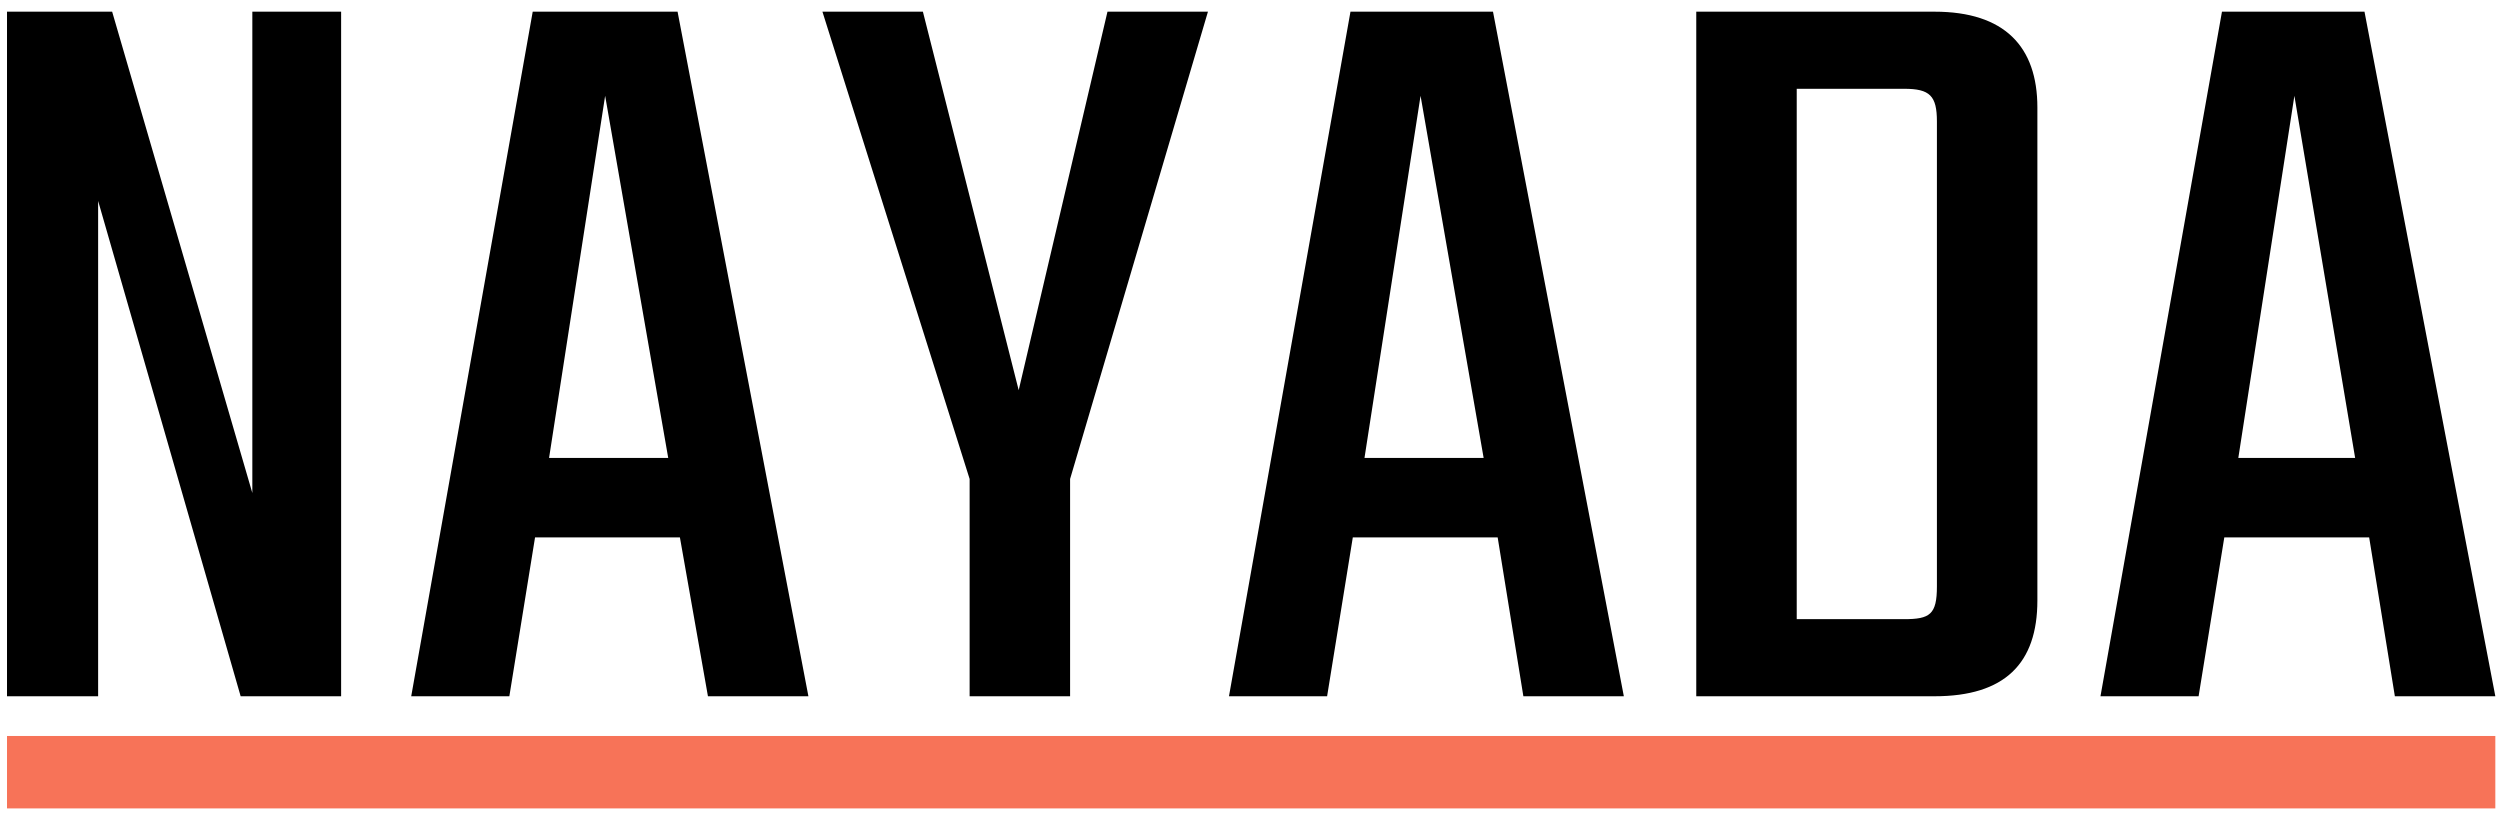
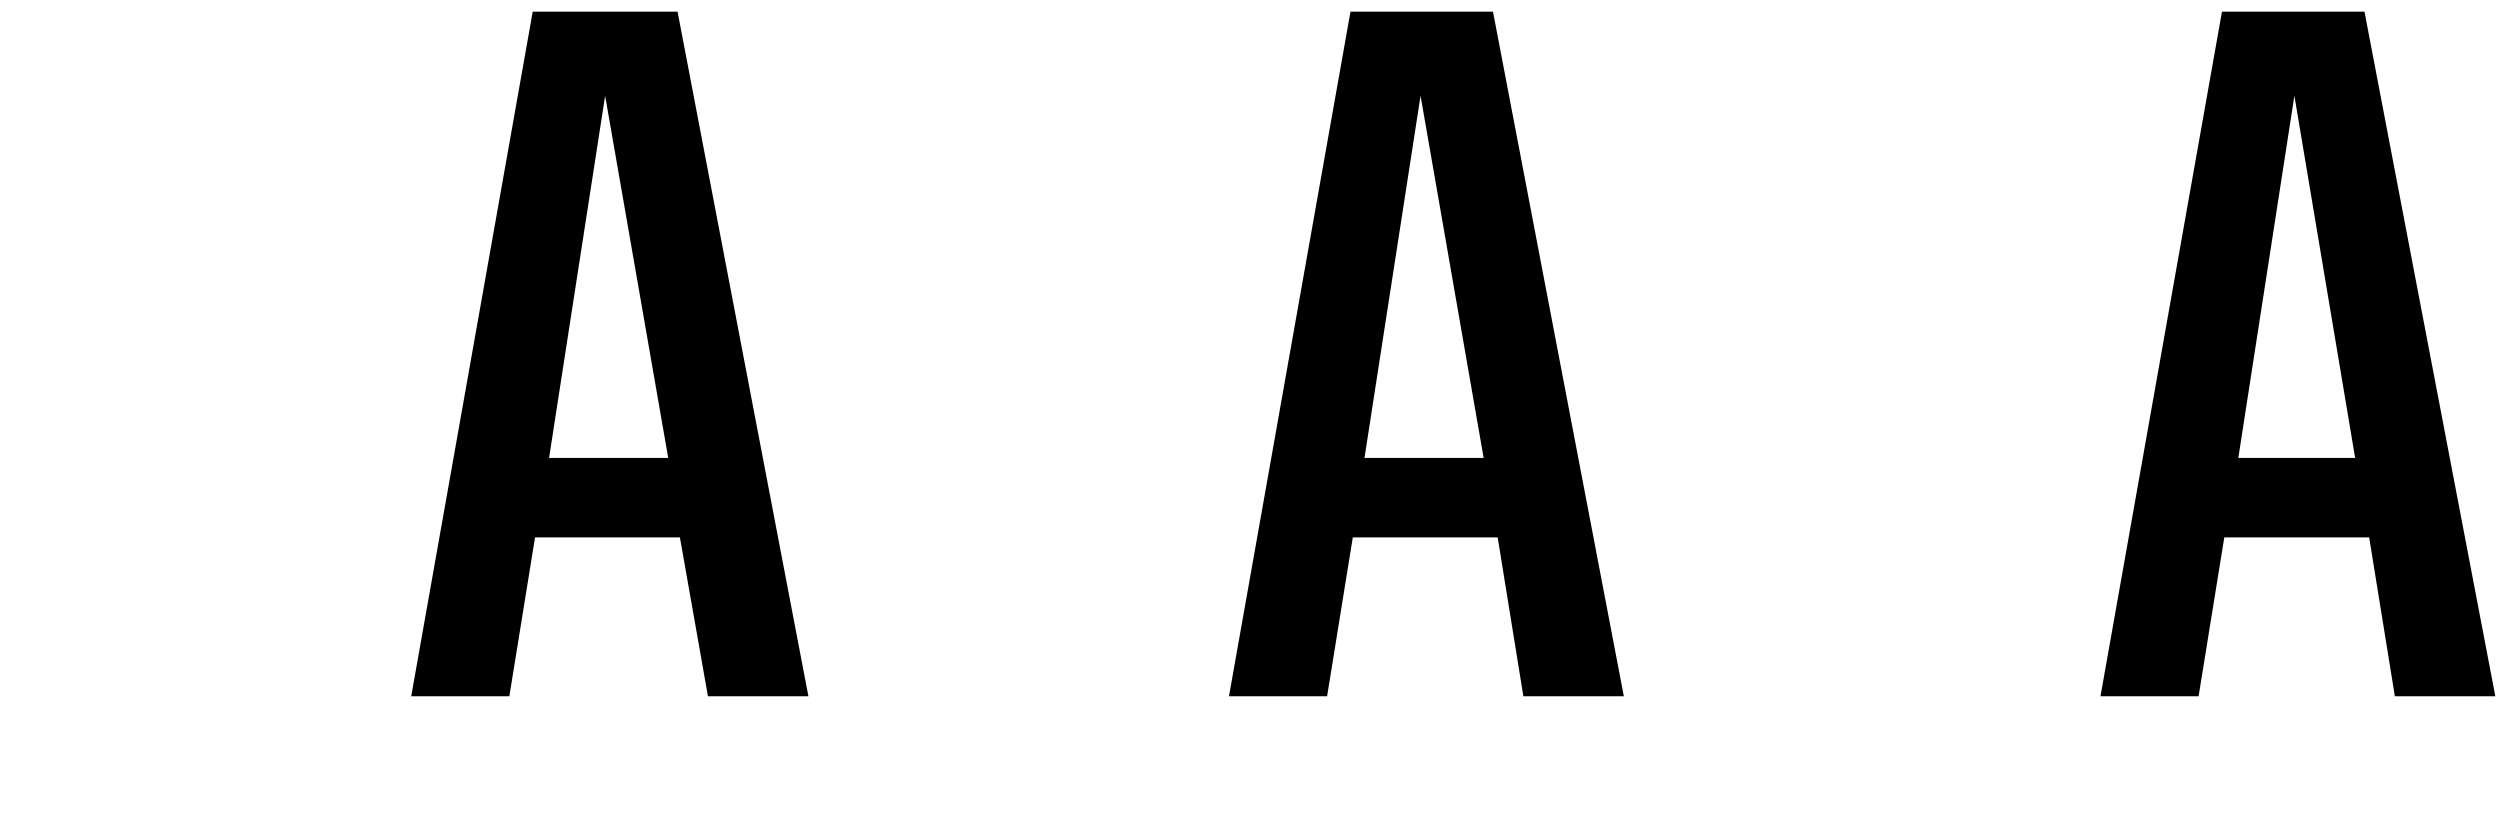
<svg xmlns="http://www.w3.org/2000/svg" version="1.1" id="Layer_1" x="0px" y="0px" viewBox="0 0 107 35" style="enable-background:new 0 0 107 35;" xml:space="preserve">
  <style type="text/css">
	.st0{fill:#F77358;}
</style>
  <g>
    <g>
-       <path d="M14.6,0.5v29.3h-4.3L4.2,8.6v21.2H0.3V0.5h4.5l6,20.6V0.5H14.6z" />
      <path d="M29.1,23h-6.2l-1.1,6.8h-4.2l5.2-29.3H29l5.6,29.3h-4.3L29.1,23z M28.6,19.6L25.9,4.1l-2.4,15.5H28.6z" />
-       <path d="M45.8,20.5v9.3h-4.3v-9.3l-6.3-20h4.3l4.1,16.2l3.8-16.2h4.3L45.8,20.5z" />
      <path d="M64.1,23h-6.2l-1.1,6.8h-4.2l5.2-29.3h6.1l5.6,29.3h-4.3L64.1,23z M63.5,19.6L60.8,4.1l-2.4,15.5H63.5z" />
-       <path d="M82.8,0.5c3,0,4.4,1.5,4.4,4.1v21.1c0,2.7-1.4,4.1-4.4,4.1H72.6V0.5H82.8z M82.9,5.2c0-1.1-0.3-1.4-1.4-1.4h-4.6v22.7h4.6    c1.1,0,1.4-0.2,1.4-1.4V5.2z" />
      <path d="M101.4,23h-6.2l-1.1,6.8h-4.2l5.2-29.3h6.1l5.6,29.3h-4.3L101.4,23z M100.8,19.6L98.2,4.1l-2.4,15.5H100.8z" />
    </g>
  </g>
-   <rect x="0.3" y="31.5" class="st0" width="106.5" height="3.1" />
</svg>